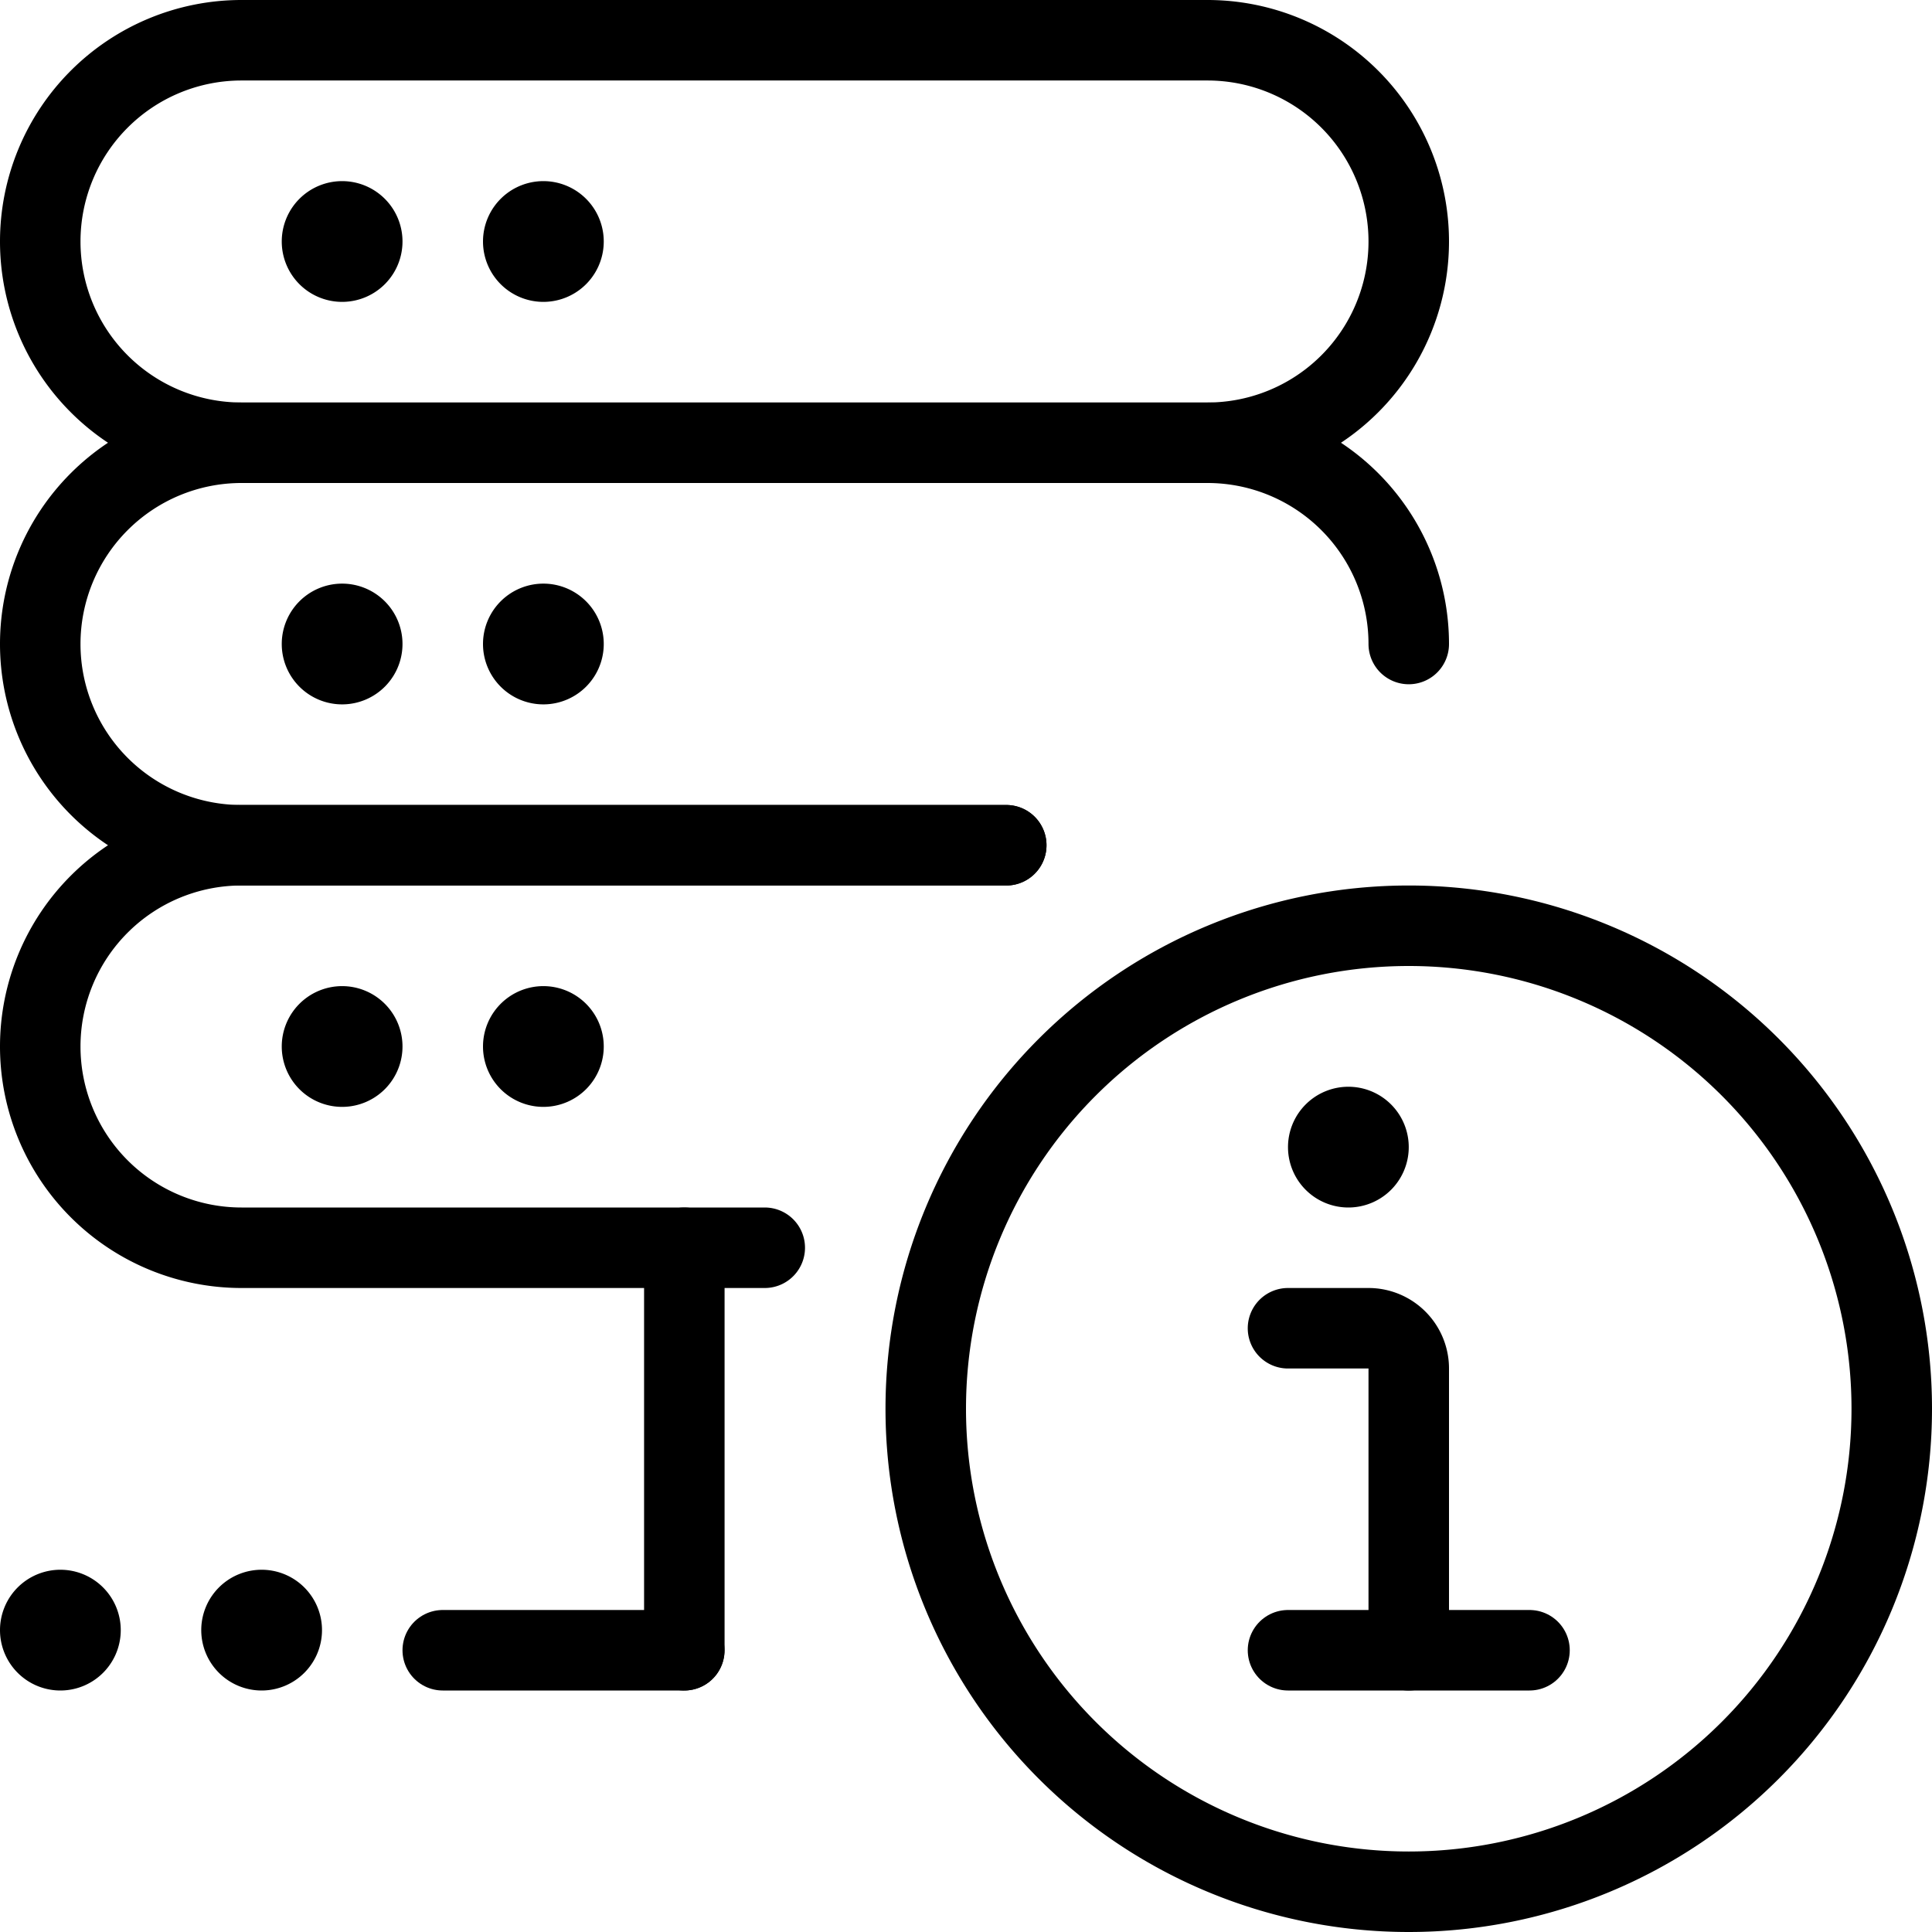
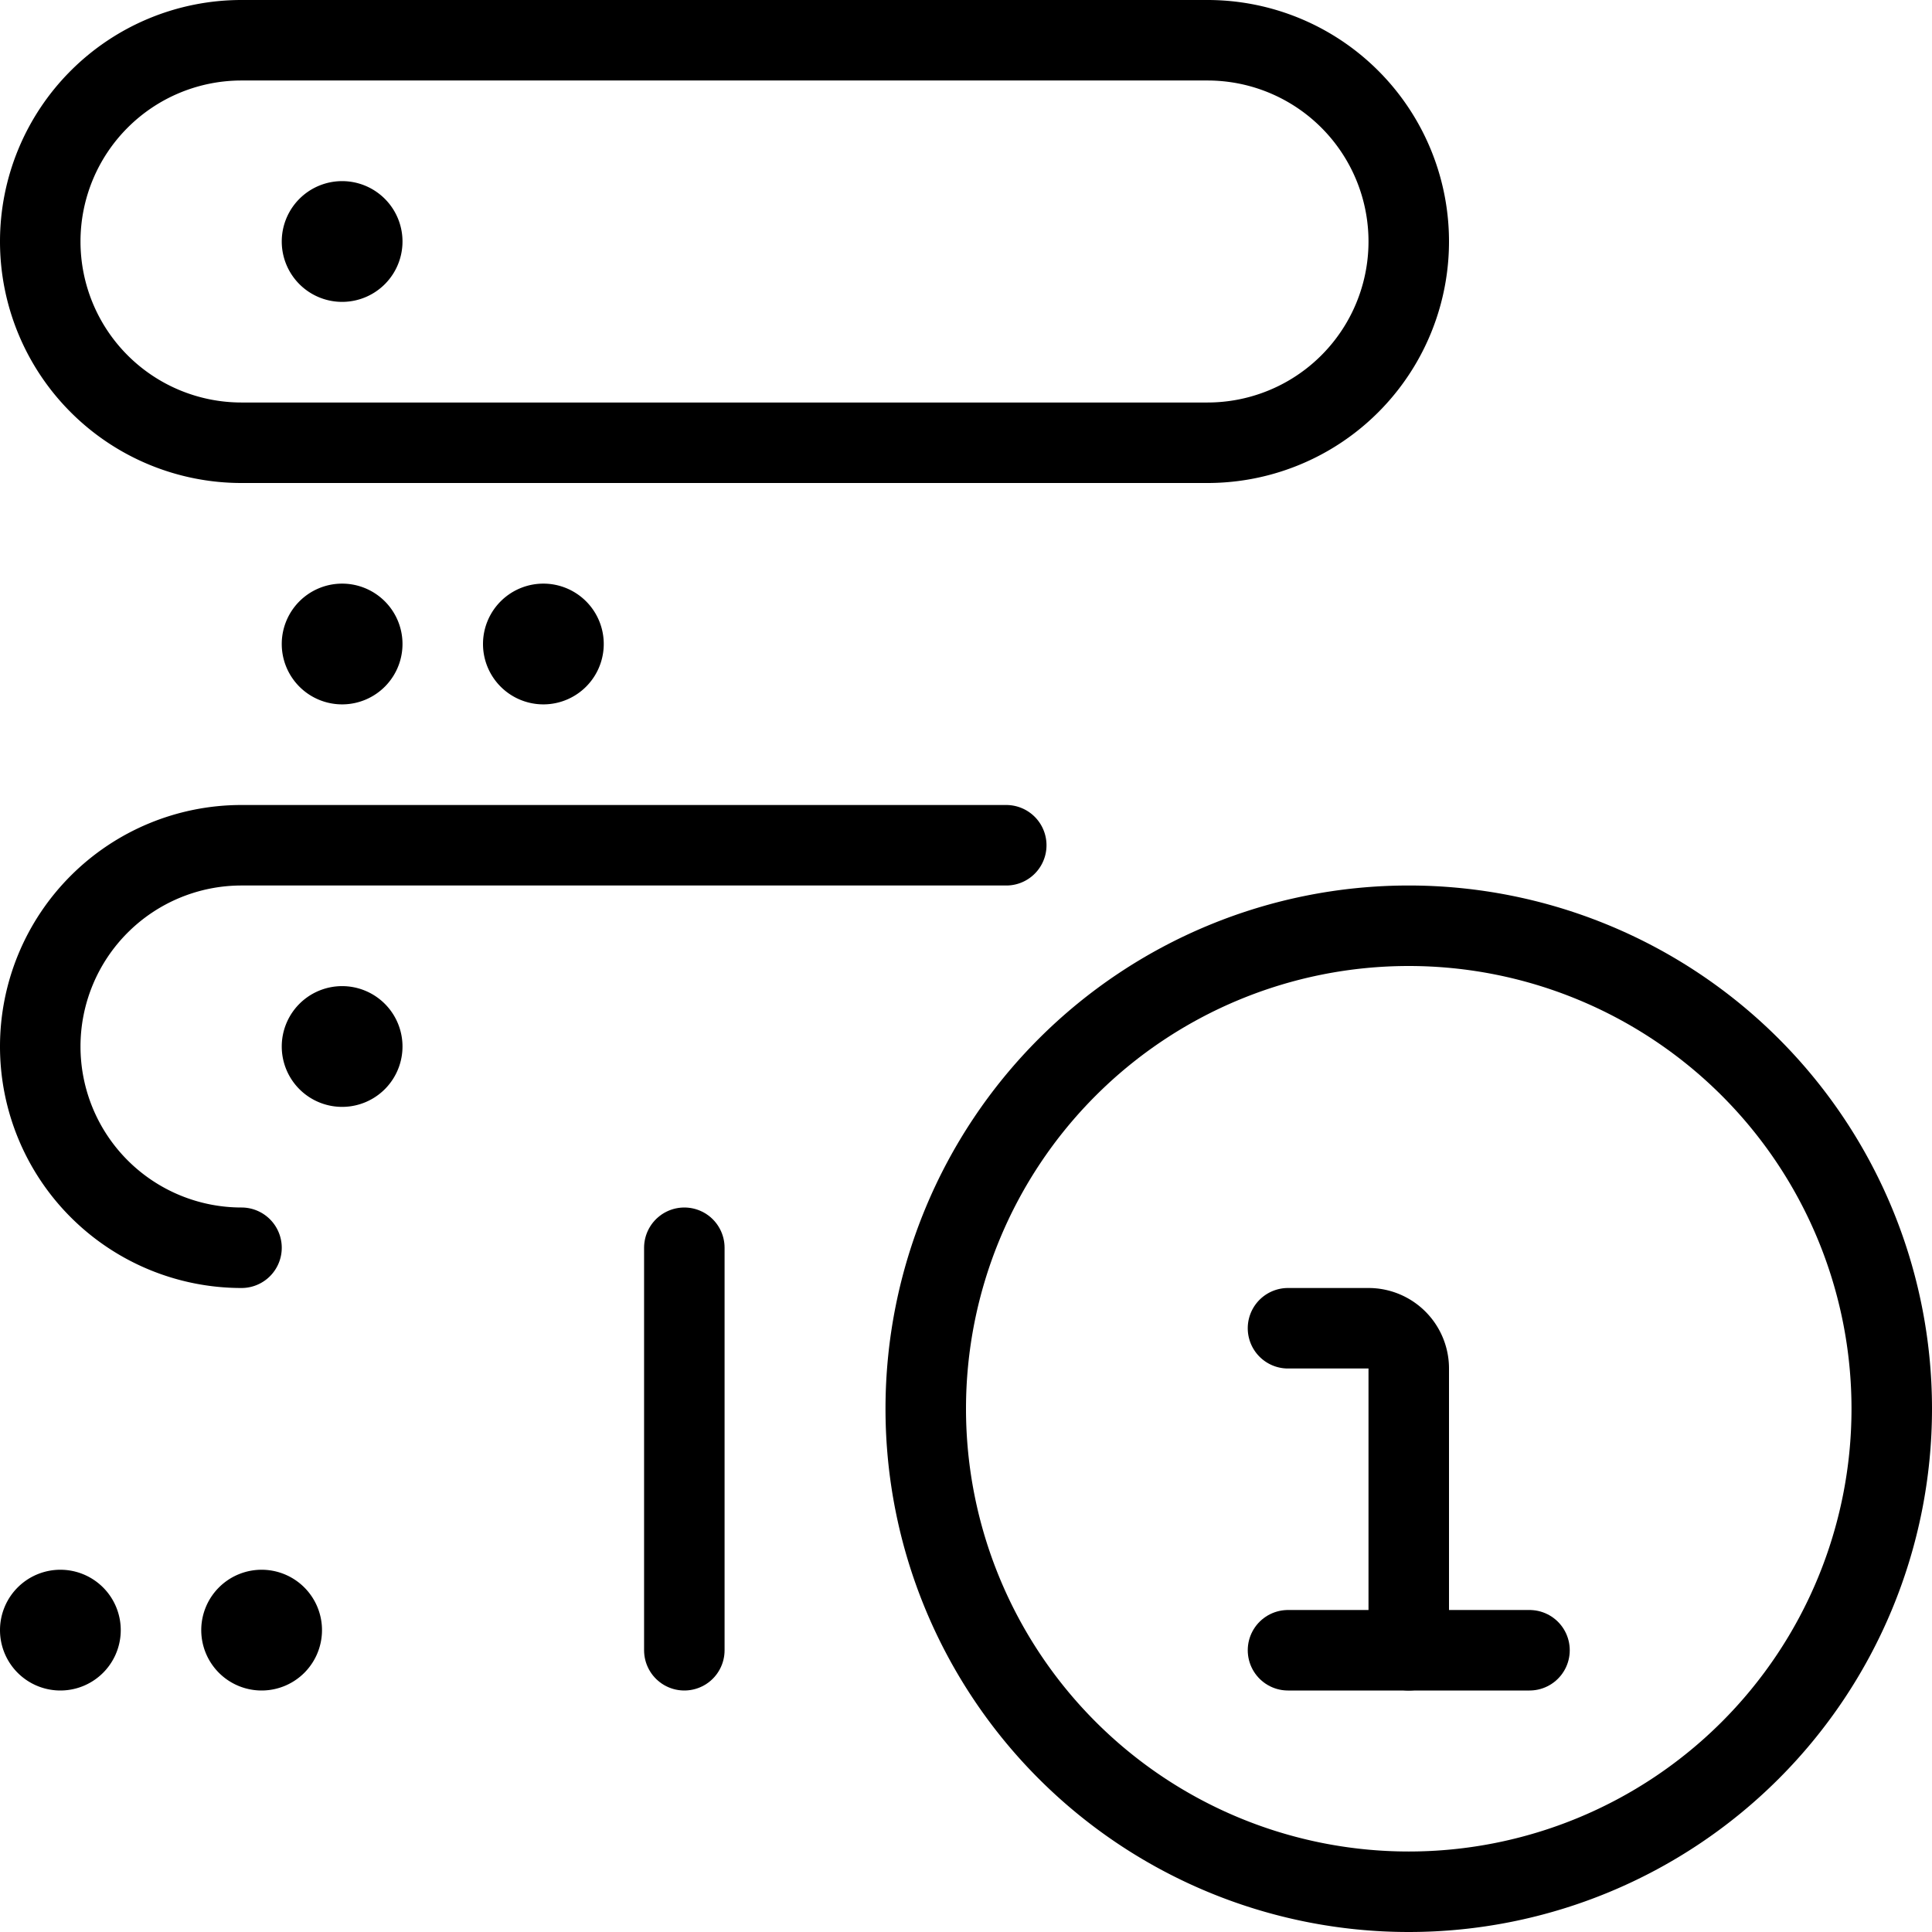
<svg xmlns="http://www.w3.org/2000/svg" viewBox="0 0 24 24">
  <g transform="matrix(1,0,0,1,0,0)">
    <path d="M11.500 17.500 A6.000 6.000 0 1 0 23.500 17.500 A6.000 6.000 0 1 0 11.500 17.500 Z" fill="none" stroke="#000000" stroke-linecap="round" stroke-linejoin="round" />
    <path d="M17.5,20.5V17a.5.5,0,0,0-.5-.5H16" fill="none" stroke="#000000" stroke-linecap="round" stroke-linejoin="round" />
-     <path d="M16.75,14a.25.25,0,1,0,.25.25.25.25,0,0,0-.25-.25h0" fill="none" stroke="#000000" stroke-linecap="round" stroke-linejoin="round" />
    <path d="M16 20.5L19 20.5" fill="none" stroke="#000000" stroke-linecap="round" stroke-linejoin="round" />
-     <path d="M5.5 20.5L8.5 20.5" fill="none" stroke="#000000" stroke-linecap="round" stroke-linejoin="round" />
    <path d="M8.501 15.5L8.501 20.5" fill="none" stroke="#000000" stroke-linecap="round" stroke-linejoin="round" />
    <path d="M3.25,20a.25.25,0,1,0,.25.25A.25.25,0,0,0,3.25,20h0" fill="none" stroke="#000000" stroke-linecap="round" stroke-linejoin="round" />
    <path d="M.75,20a.25.25,0,1,0,.25.25A.25.25,0,0,0,.75,20h0" fill="none" stroke="#000000" stroke-linecap="round" stroke-linejoin="round" />
    <path d="M4.25,12.75A.25.25,0,1,0,4.5,13a.25.25,0,0,0-.25-.25h0" fill="none" stroke="#000000" stroke-linecap="round" stroke-linejoin="round" />
-     <path d="M6.75,12.75A.25.25,0,1,0,7,13a.25.25,0,0,0-.25-.25h0" fill="none" stroke="#000000" stroke-linecap="round" stroke-linejoin="round" />
-     <path d="M12.5,10.5H3a2.5,2.5,0,0,0,0,5H9.5" fill="none" stroke="#000000" stroke-linecap="round" stroke-linejoin="round" />
+     <path d="M12.5,10.5H3a2.5,2.5,0,0,0,0,5" fill="none" stroke="#000000" stroke-linecap="round" stroke-linejoin="round" />
    <path d="M4.25,7.75A.25.25,0,1,0,4.5,8a.25.25,0,0,0-.25-.25h0" fill="none" stroke="#000000" stroke-linecap="round" stroke-linejoin="round" />
    <path d="M6.75,7.75A.25.25,0,1,0,7,8a.25.25,0,0,0-.25-.25h0" fill="none" stroke="#000000" stroke-linecap="round" stroke-linejoin="round" />
-     <path d="M17.5,8A2.5,2.5,0,0,0,15,5.5H3a2.5,2.5,0,0,0,0,5h9.5" fill="none" stroke="#000000" stroke-linecap="round" stroke-linejoin="round" />
    <path d="M4.25,2.75A.25.25,0,1,0,4.5,3a.25.25,0,0,0-.25-.25h0" fill="none" stroke="#000000" stroke-linecap="round" stroke-linejoin="round" />
-     <path d="M6.75,2.75A.25.25,0,1,0,7,3a.25.25,0,0,0-.25-.25h0" fill="none" stroke="#000000" stroke-linecap="round" stroke-linejoin="round" />
    <path d="M17.5,3A2.5,2.5,0,0,0,15,.5H3a2.5,2.5,0,0,0,0,5H15A2.5,2.5,0,0,0,17.5,3Z" fill="none" stroke="#000000" stroke-linecap="round" stroke-linejoin="round" />
  </g>
</svg>